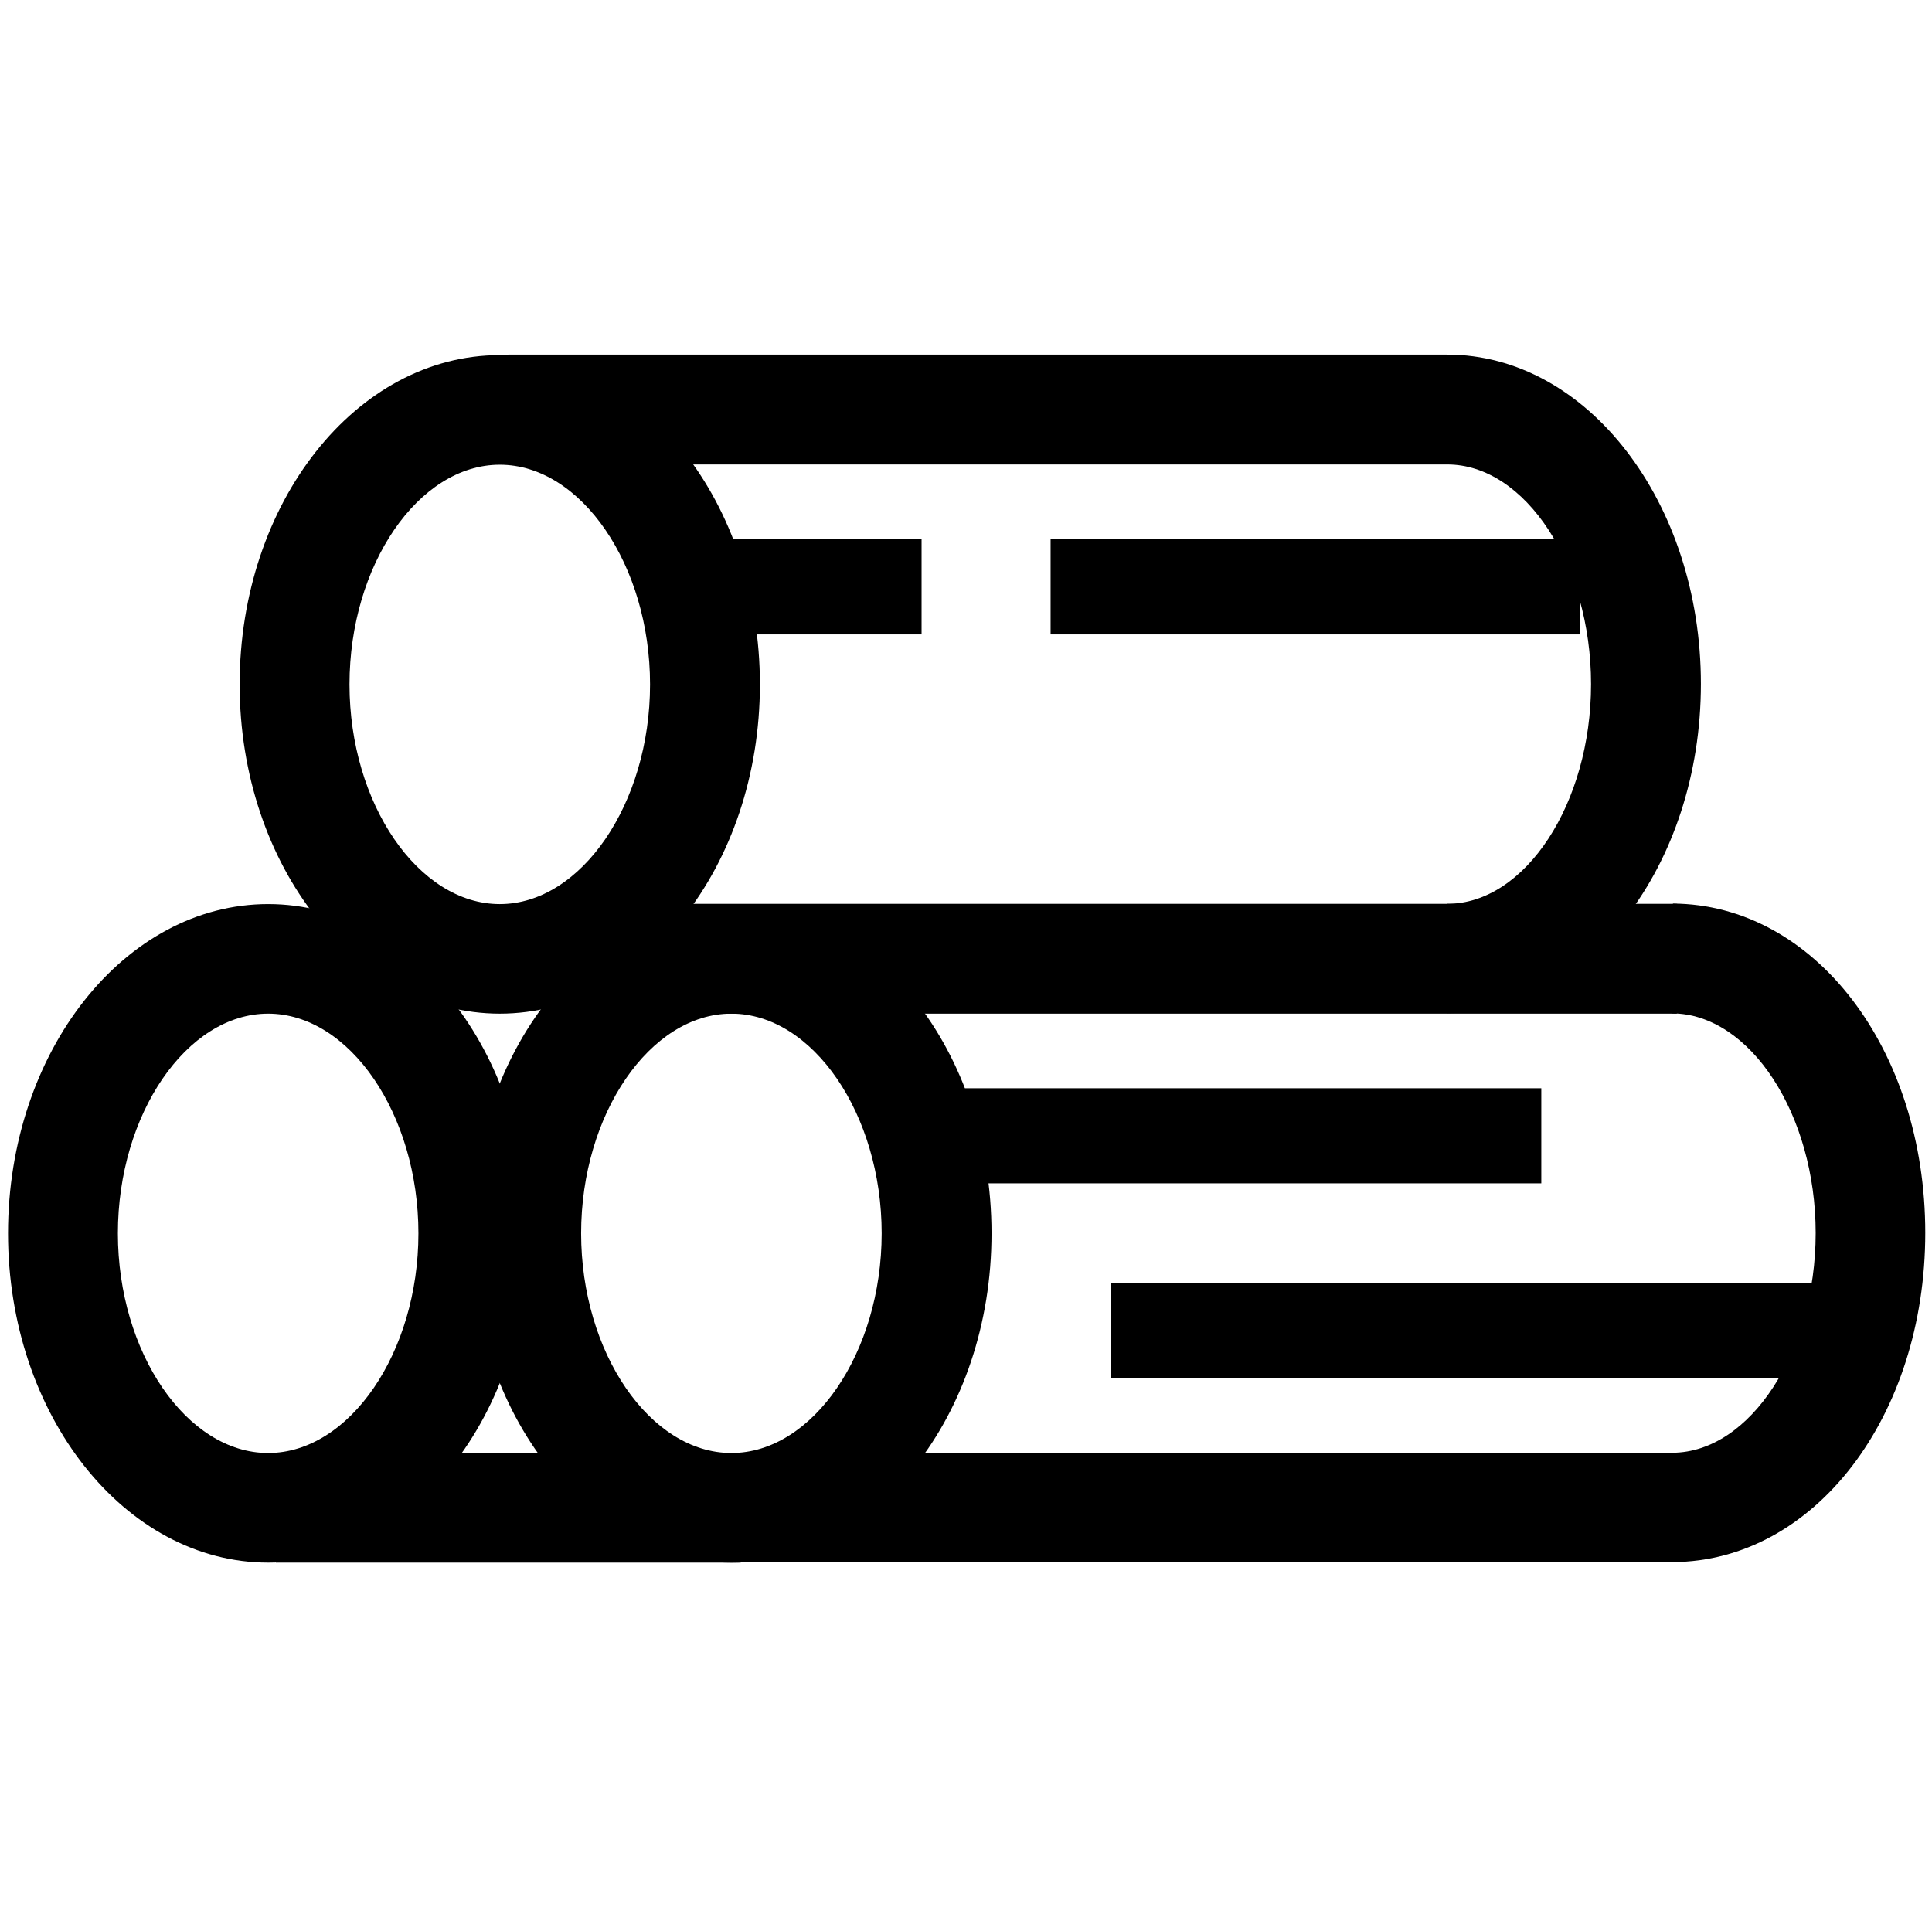
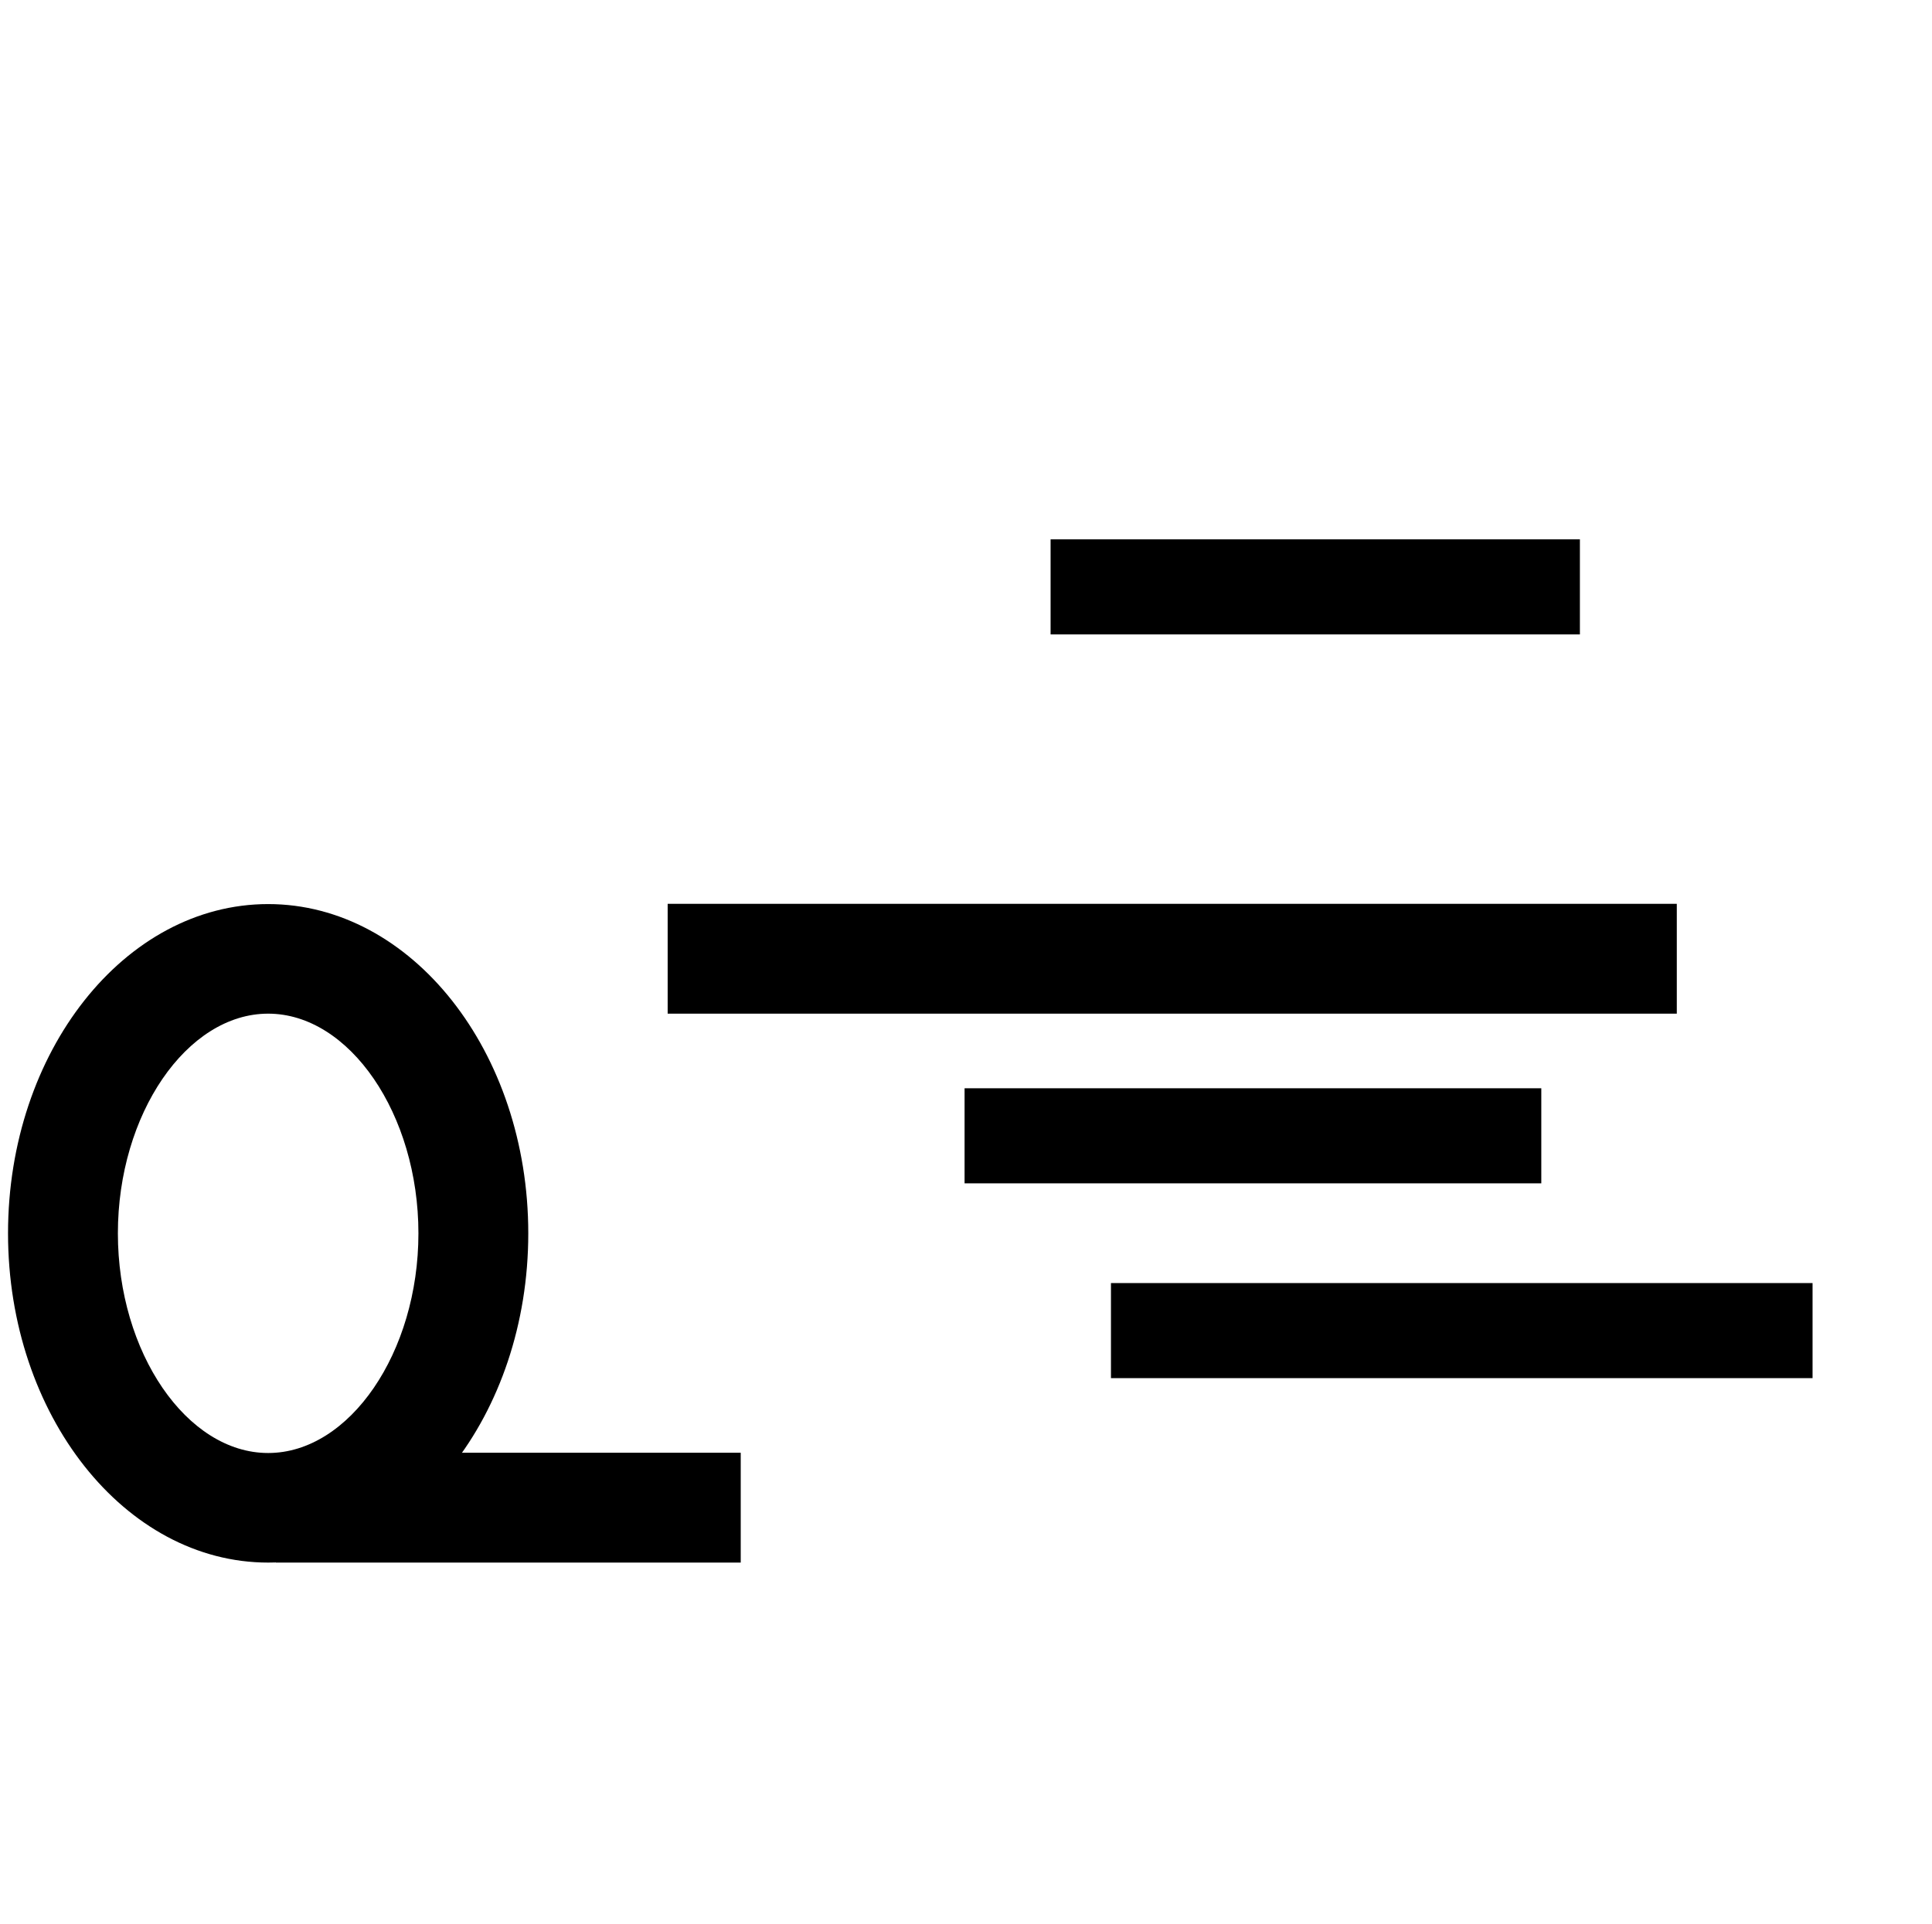
<svg xmlns="http://www.w3.org/2000/svg" id="wood" viewBox="0 0 74.57 74.27">
-   <path d="M19.29,39.13c-5.53,0-10.04-5.7-10.04-12.71s4.5-12.71,10.04-12.71,10.04,5.7,10.04,12.71-4.5,12.71-10.04,12.71Zm0-21.19c-3.14,0-5.8,3.88-5.8,8.48s2.66,8.48,5.8,8.48,5.8-3.88,5.8-8.48-2.66-8.48-5.8-8.48Z" />
  <path d="M10.35,60.32c-5.53,0-10.04-5.7-10.04-12.71s4.5-12.71,10.04-12.71,10.04,5.7,10.04,12.71-4.5,12.71-10.04,12.71Zm0-21.19c-3.14,0-5.8,3.88-5.8,8.48s2.66,8.48,5.8,8.48,5.8-3.88,5.8-8.48-2.66-8.48-5.8-8.48Z" />
-   <path d="M28.23,60.32c-5.53,0-10.04-5.7-10.04-12.71s4.5-12.71,10.04-12.71,10.04,5.7,10.04,12.71-4.5,12.71-10.04,12.71Zm0-21.19c-3.14,0-5.8,3.88-5.8,8.48s2.66,8.48,5.8,8.48,5.8-3.88,5.8-8.48-2.66-8.48-5.8-8.48Z" />
-   <path d="M55.86,39.13v-4.24c3.01,0,5.55-3.88,5.55-8.48s-2.54-8.48-5.55-8.48H19.62v-4.24H55.86c5.4,0,9.79,5.7,9.79,12.71s-4.39,12.71-9.79,12.71Z" />
-   <path d="M26.25,60.32v-4.24h38.31c2.99-.02,5.52-3.9,5.52-8.48s-2.53-8.46-5.53-8.48l.02-4.24c5.46,.03,9.74,5.62,9.74,12.71s-4.28,12.68-9.74,12.71H26.25Z" />
  <rect x="10.65" y="56.08" width="17.94" height="4.24" />
  <rect x="25.77" y="34.89" width="38.95" height="4.24" />
  <rect x="37.23" y="42.01" width="22.26" height="3.67" />
  <rect x="42.88" y="49.53" width="27.08" height="3.67" />
-   <rect x="27.26" y="20.82" width="8.31" height="3.67" />
  <rect x="40.55" y="20.82" width="20.43" height="3.67" />
</svg>